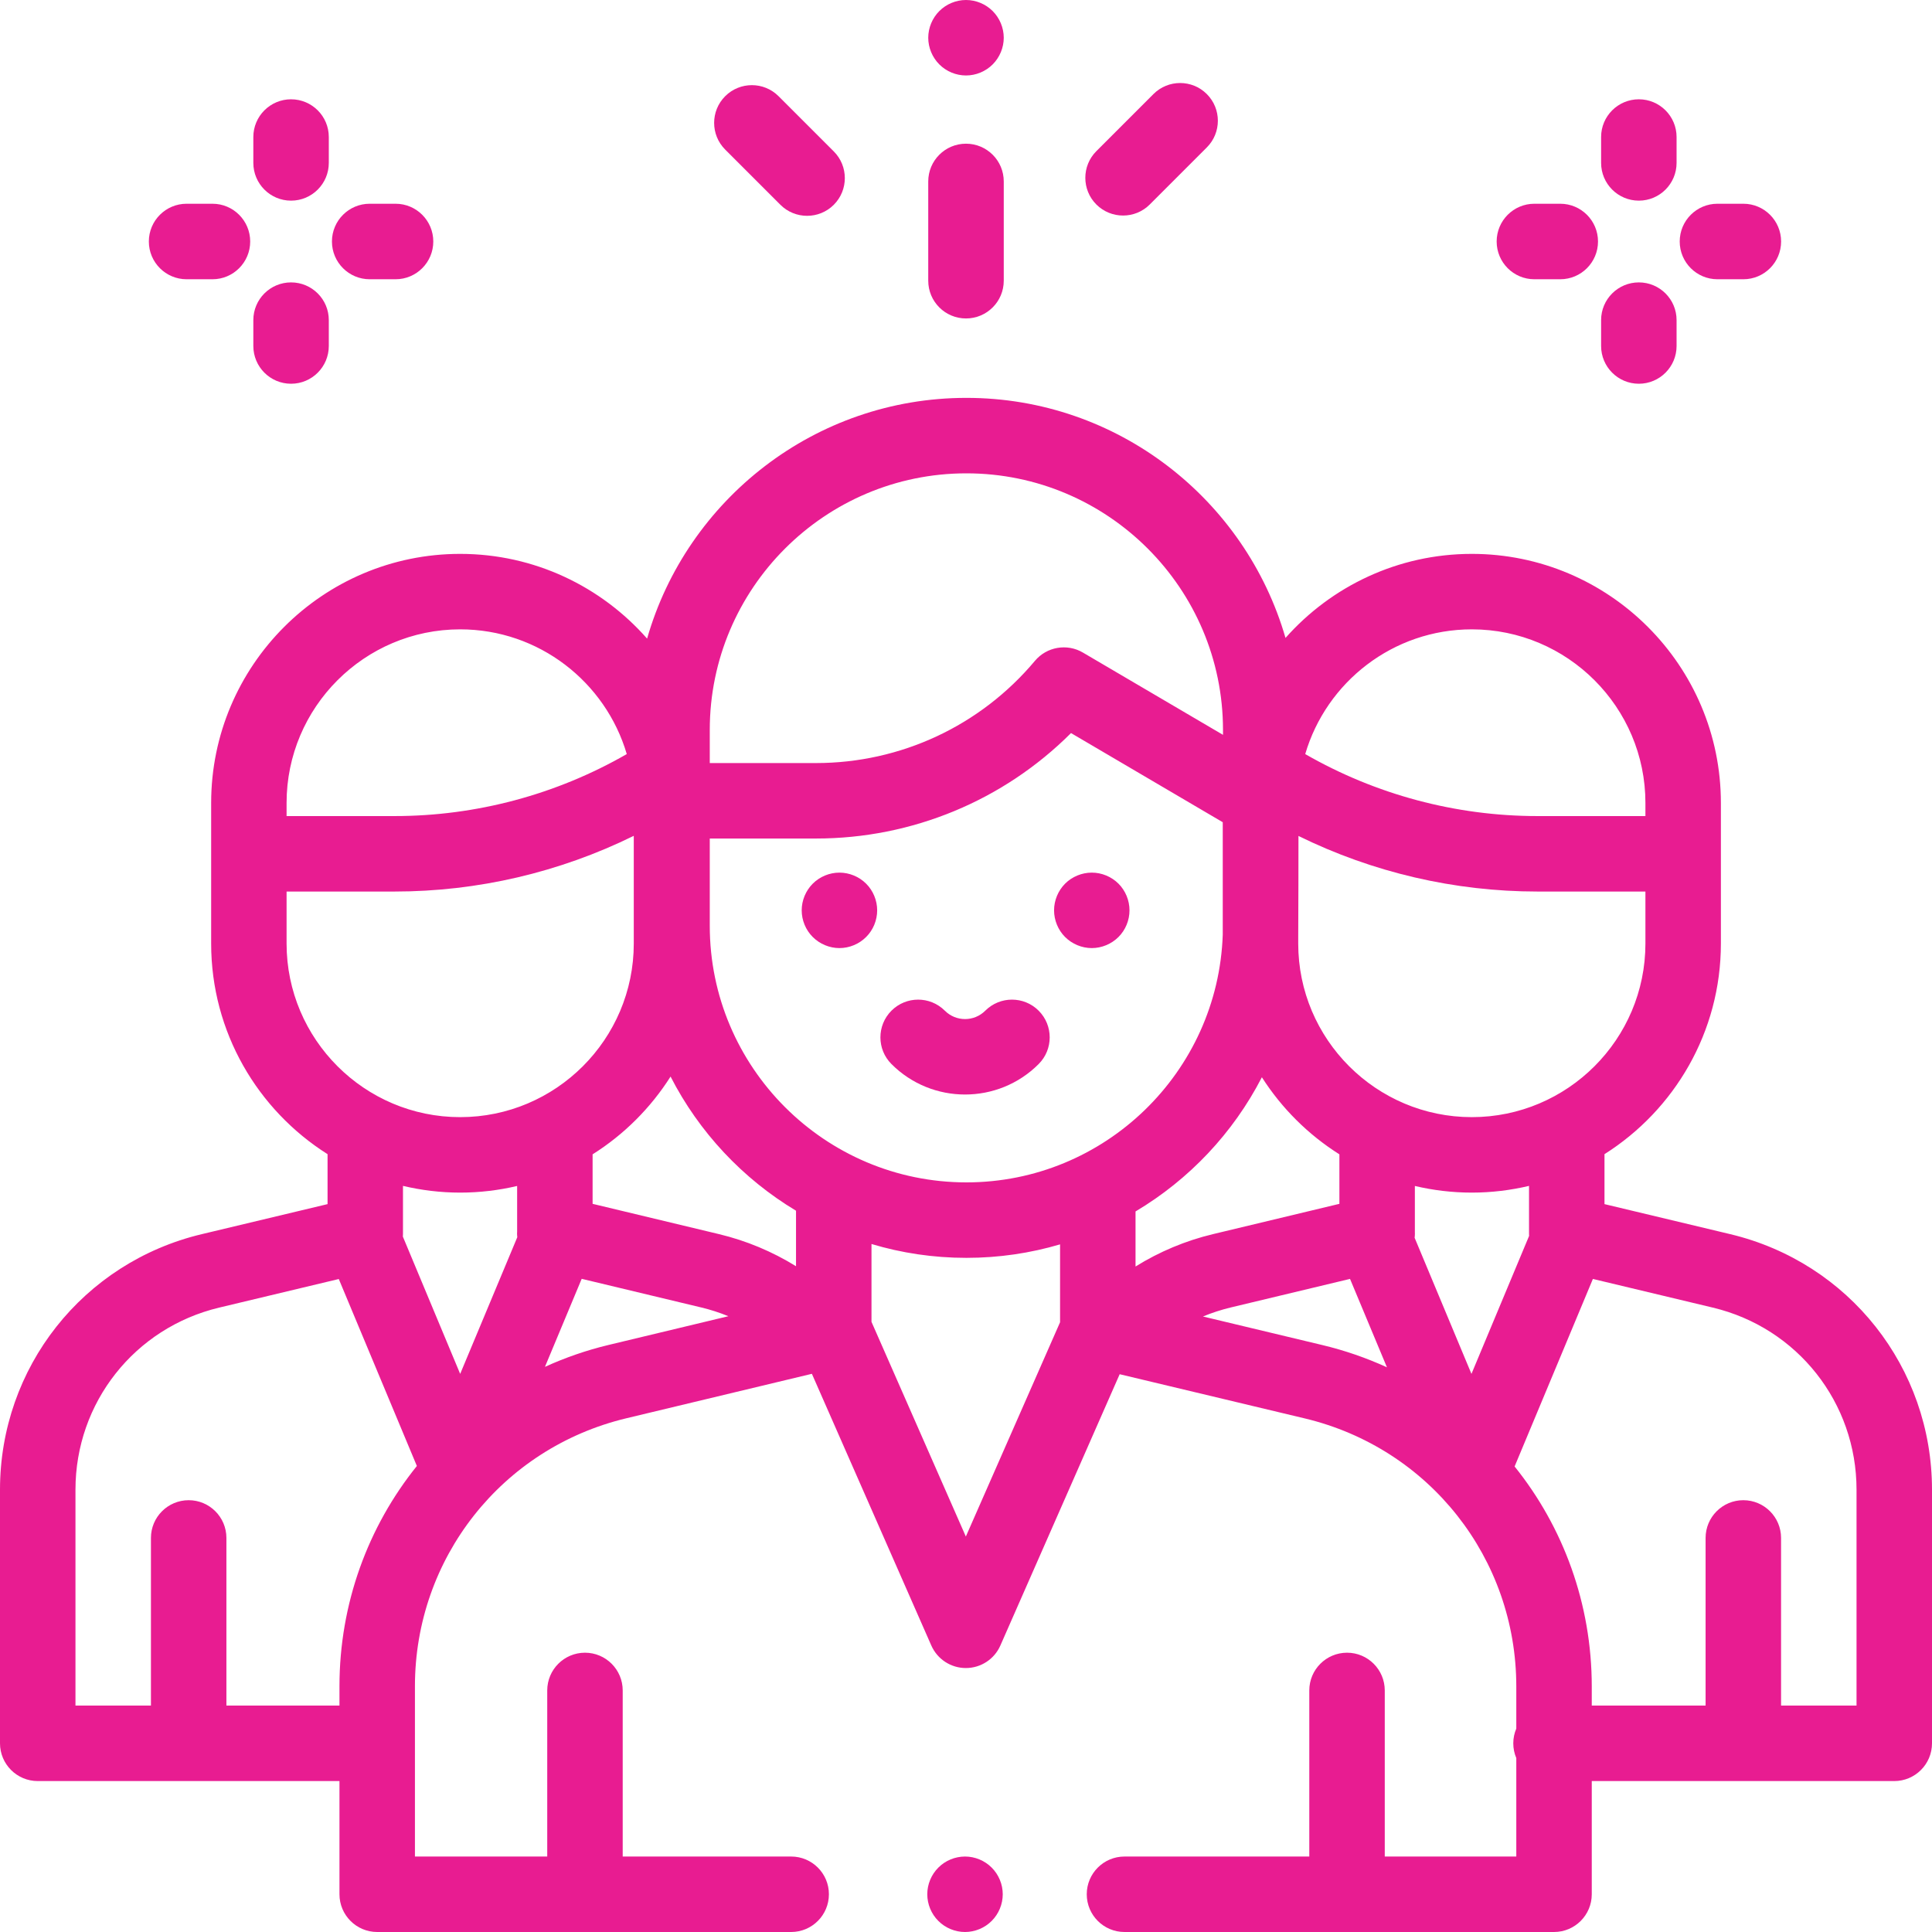
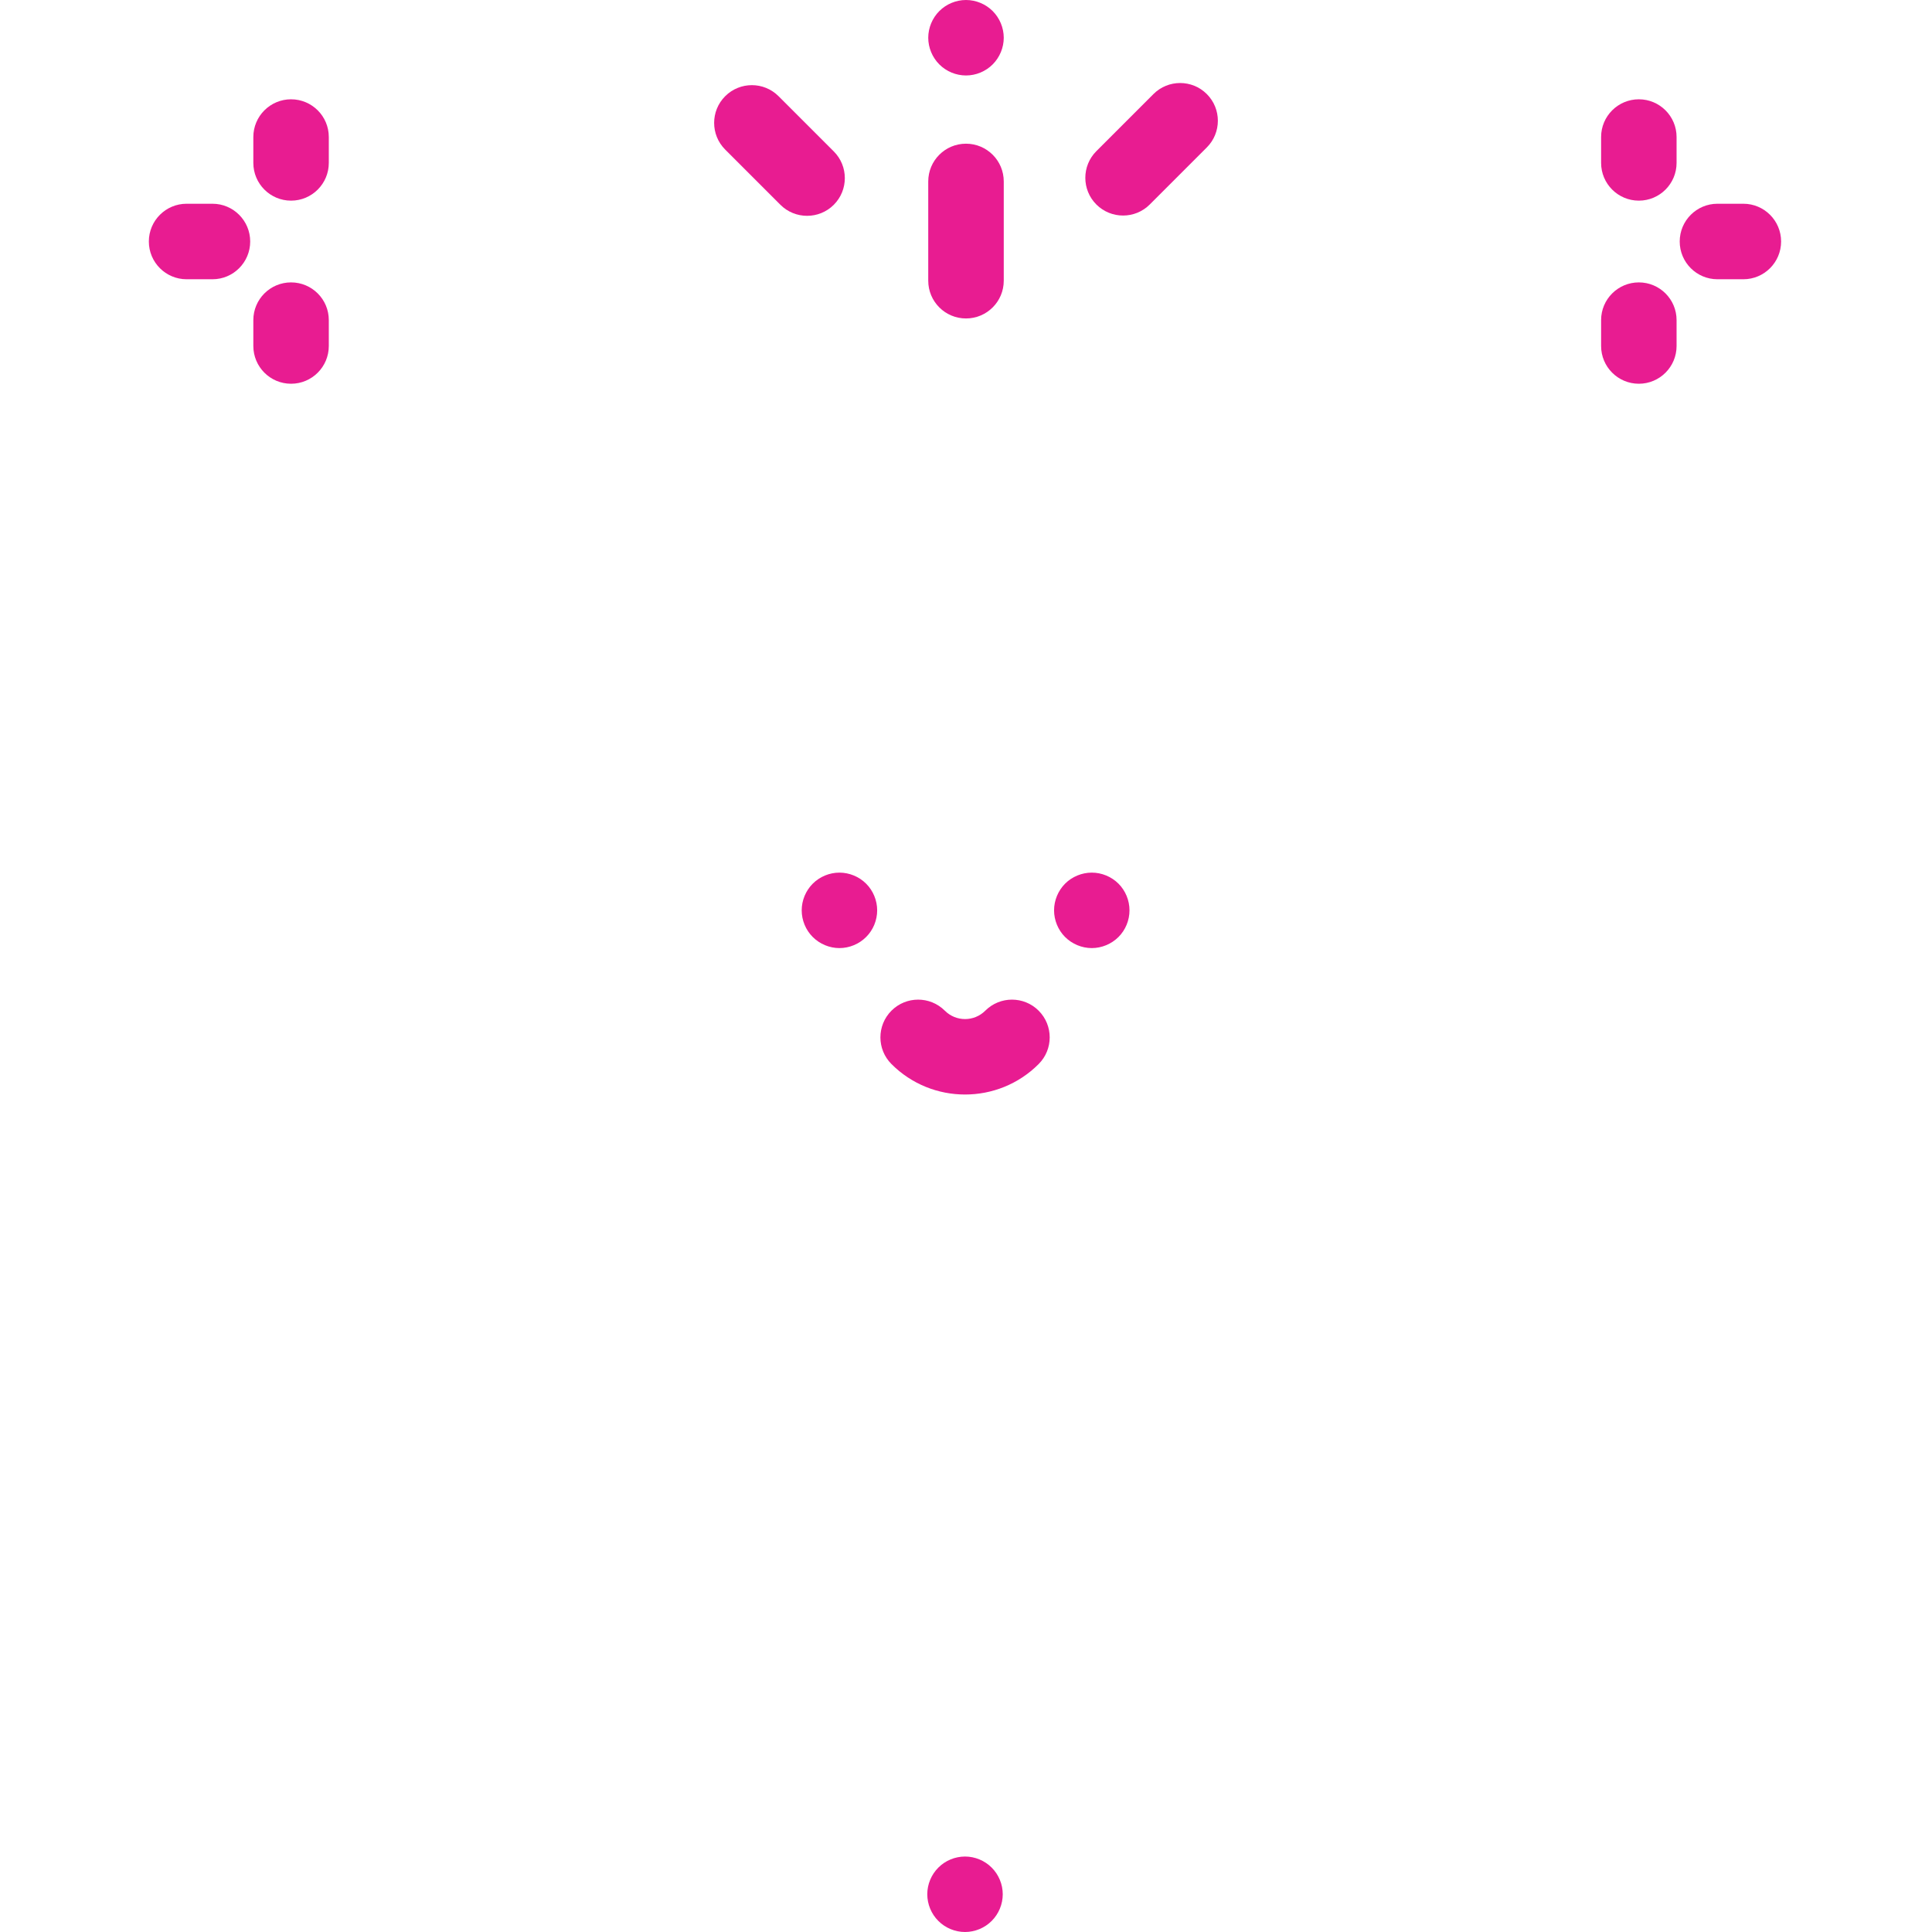
<svg xmlns="http://www.w3.org/2000/svg" width="48" height="48" viewBox="0 0 48 48" fill="none">
  <g clip-path="url(#clip0_942_5805)">
    <path d="M24.638 46.4C24.464 46.225 24.222 46.125 23.976 46.125C23.729 46.125 23.487 46.225 23.313 46.4C23.138 46.574 23.038 46.816 23.038 47.062C23.038 47.309 23.138 47.551 23.313 47.725C23.487 47.9 23.729 48 23.976 48C24.222 48 24.464 47.9 24.638 47.725C24.813 47.551 24.913 47.309 24.913 47.062C24.913 46.816 24.813 46.574 24.638 46.4Z" fill="#E81C91" />
-     <path d="M42.99 30.663L39.863 29.916V28.675C41.599 27.578 42.755 25.643 42.755 23.442V19.949C42.755 16.537 39.979 13.761 36.567 13.761C34.727 13.761 33.072 14.57 31.938 15.849C30.944 12.409 27.766 9.885 24.01 9.885H24.01C20.247 9.885 17.065 12.416 16.077 15.866C14.942 14.577 13.282 13.761 11.433 13.761C8.021 13.761 5.246 16.537 5.246 19.949V23.442C5.246 25.643 6.402 27.578 8.138 28.675V29.916L5.01 30.663C2.06 31.368 0 33.978 0 37.011V43.312C0 43.83 0.42 44.25 0.938 44.25H8.434V47.062C8.434 47.58 8.854 48 9.372 48H19.656C20.174 48 20.594 47.58 20.594 47.062C20.594 46.545 20.174 46.125 19.656 46.125H15.471V41.999C15.471 41.481 15.051 41.061 14.534 41.061C14.016 41.061 13.596 41.481 13.596 41.999V46.125H10.309V41.895C10.309 38.716 12.468 35.978 15.56 35.237L20.171 34.132L23.138 40.882C23.288 41.222 23.624 41.442 23.996 41.442H23.996C24.368 41.442 24.705 41.222 24.854 40.882L27.818 34.142L32.416 35.24C35.511 35.979 37.672 38.718 37.672 41.9V42.946C37.624 43.059 37.597 43.182 37.597 43.312C37.597 43.443 37.624 43.566 37.672 43.679V46.125H34.404V41.999C34.404 41.481 33.984 41.061 33.467 41.061C32.949 41.061 32.529 41.481 32.529 41.999V46.125H27.938C27.42 46.125 27 46.545 27 47.062C27 47.58 27.42 48 27.938 48H38.609C39.127 48 39.547 47.58 39.547 47.062V44.25H47.062C47.58 44.25 48 43.83 48 43.312V37.011C48 33.978 45.94 31.368 42.99 30.663ZM36.567 15.636C38.945 15.636 40.88 17.571 40.88 19.949V20.181V20.275H38.198C36.172 20.275 34.182 19.743 32.428 18.735C32.953 16.946 34.61 15.636 36.567 15.636ZM32.254 23.289C32.258 23.194 32.26 20.769 32.26 20.769C34.103 21.675 36.135 22.15 38.198 22.15H40.88V23.442C40.88 25.82 38.945 27.755 36.567 27.755C34.189 27.755 32.254 25.82 32.254 23.442V23.289ZM17.634 18.135C17.634 14.62 20.494 11.76 24.01 11.76C27.525 11.76 30.385 14.62 30.385 18.135V18.257L26.905 16.213C26.511 15.981 26.006 16.068 25.712 16.419C24.36 18.032 22.377 18.958 20.272 18.958H17.634V18.135ZM7.12 20.181V19.949C7.12 17.571 9.055 15.636 11.433 15.636C13.39 15.636 15.046 16.946 15.572 18.735C13.818 19.743 11.828 20.275 9.802 20.275H7.12V20.181ZM7.12 23.442V22.15H9.802C11.867 22.15 13.901 21.674 15.746 20.766V23.442C15.746 25.82 13.811 27.755 11.433 27.755C9.055 27.755 7.12 25.82 7.12 23.442ZM8.434 41.895V42.375H5.625V38.21C5.625 37.692 5.205 37.272 4.688 37.272C4.17 37.272 3.75 37.692 3.75 38.21V42.375H1.875V37.011C1.875 34.849 3.343 32.989 5.446 32.487L8.417 31.777L10.357 36.422C9.144 37.929 8.434 39.84 8.434 41.895ZM11.433 34.134L10.009 30.723C10.011 30.701 10.012 30.678 10.012 30.656V29.463C10.469 29.571 10.944 29.63 11.433 29.63C11.92 29.63 12.393 29.572 12.848 29.465V30.596C12.847 30.614 12.846 30.632 12.846 30.649C12.846 30.679 12.849 30.708 12.852 30.738L11.433 34.134ZM15.123 33.414C14.57 33.546 14.041 33.731 13.539 33.959L14.452 31.772L17.424 32.484C17.654 32.539 17.879 32.612 18.096 32.701L15.123 33.414ZM19.777 31.459C19.188 31.095 18.543 30.824 17.861 30.661L14.723 29.909V28.679C15.503 28.188 16.166 27.526 16.66 26.747C17.367 28.128 18.452 29.285 19.777 30.08V31.459ZM26.337 32.851L23.996 38.175L21.652 32.841V30.907C22.399 31.131 23.191 31.251 24.01 31.251C24.818 31.251 25.599 31.134 26.337 30.916V32.851ZM24.01 29.376C20.494 29.376 17.634 26.516 17.634 23.001V20.833H20.272C22.665 20.833 24.933 19.887 26.609 18.213L30.379 20.428V23.221C30.263 26.635 27.451 29.376 24.01 29.376ZM28.212 30.098C29.546 29.305 30.638 28.148 31.351 26.764C31.844 27.536 32.503 28.191 33.277 28.679V29.909L30.139 30.661C29.453 30.825 28.804 31.098 28.212 31.466V30.098ZM32.851 33.417L29.887 32.708C30.109 32.616 30.34 32.541 30.576 32.484L33.541 31.774L34.458 33.97C33.949 33.738 33.413 33.551 32.851 33.417ZM35.146 30.752C35.15 30.718 35.153 30.683 35.153 30.649C35.153 30.64 35.153 30.631 35.152 30.623V29.465C35.607 29.572 36.08 29.63 36.567 29.63C37.056 29.63 37.531 29.571 37.988 29.463V30.656C37.988 30.673 37.989 30.69 37.99 30.706L36.558 34.134L35.146 30.752ZM46.125 42.375H44.25V38.21C44.25 37.692 43.83 37.272 43.312 37.272C42.795 37.272 42.375 37.692 42.375 38.21V42.375H39.547V41.9C39.547 39.847 38.839 37.939 37.63 36.434L39.575 31.775L42.554 32.487C44.657 32.989 46.125 34.849 46.125 37.011V42.375Z" fill="#E81C91" />
    <path d="M21.518 21.954C21.344 21.78 21.102 21.68 20.855 21.68C20.609 21.68 20.367 21.78 20.193 21.954C20.018 22.129 19.918 22.371 19.918 22.617C19.918 22.864 20.018 23.106 20.193 23.28C20.367 23.454 20.609 23.555 20.855 23.555C21.103 23.555 21.344 23.454 21.518 23.28C21.694 23.106 21.793 22.864 21.793 22.617C21.793 22.371 21.694 22.129 21.518 21.954Z" fill="#E81C91" />
    <path d="M27.788 21.954C27.613 21.78 27.372 21.68 27.125 21.68C26.878 21.68 26.637 21.78 26.462 21.954C26.288 22.129 26.188 22.371 26.188 22.617C26.188 22.864 26.288 23.106 26.462 23.28C26.637 23.454 26.878 23.555 27.125 23.555C27.372 23.555 27.613 23.454 27.788 23.28C27.963 23.106 28.062 22.864 28.062 22.617C28.062 22.371 27.963 22.129 27.788 21.954Z" fill="#E81C91" />
    <path d="M25.805 25.11C25.439 24.744 24.845 24.744 24.479 25.11C24.202 25.388 23.751 25.388 23.474 25.11C23.107 24.744 22.514 24.744 22.148 25.11C21.782 25.477 21.782 26.07 22.148 26.436C22.652 26.941 23.314 27.193 23.976 27.193C24.639 27.193 25.301 26.941 25.805 26.436C26.171 26.07 26.171 25.477 25.805 25.11Z" fill="#E81C91" />
-     <path d="M38.764 5.062H38.121C37.603 5.062 37.184 5.482 37.184 6C37.184 6.518 37.603 6.938 38.121 6.938H38.764C39.282 6.938 39.702 6.518 39.702 6C39.702 5.482 39.282 5.062 38.764 5.062Z" fill="#E81C91" />
    <path d="M43.313 5.062H42.67C42.152 5.062 41.732 5.482 41.732 6C41.732 6.518 42.152 6.938 42.67 6.938H43.313C43.831 6.938 44.251 6.518 44.251 6C44.251 5.482 43.831 5.062 43.313 5.062Z" fill="#E81C91" />
    <path d="M40.717 7.016C40.199 7.016 39.779 7.435 39.779 7.953V8.596C39.779 9.114 40.199 9.534 40.717 9.534C41.234 9.534 41.654 9.114 41.654 8.596V7.953C41.654 7.435 41.234 7.016 40.717 7.016Z" fill="#E81C91" />
    <path d="M40.717 2.467C40.199 2.467 39.779 2.887 39.779 3.404V4.047C39.779 4.565 40.199 4.985 40.717 4.985C41.234 4.985 41.654 4.565 41.654 4.047V3.404C41.654 2.887 41.234 2.467 40.717 2.467Z" fill="#E81C91" />
    <path d="M5.279 5.062H4.636C4.118 5.062 3.698 5.482 3.698 6C3.698 6.518 4.118 6.938 4.636 6.938H5.279C5.796 6.938 6.216 6.518 6.216 6C6.216 5.482 5.796 5.062 5.279 5.062Z" fill="#E81C91" />
-     <path d="M9.828 5.062H9.185C8.667 5.062 8.247 5.482 8.247 6C8.247 6.518 8.667 6.938 9.185 6.938H9.828C10.345 6.938 10.765 6.518 10.765 6C10.765 5.482 10.345 5.062 9.828 5.062Z" fill="#E81C91" />
    <path d="M7.231 7.016C6.714 7.016 6.294 7.435 6.294 7.953V8.596C6.294 9.114 6.714 9.534 7.231 9.534C7.749 9.534 8.169 9.114 8.169 8.596V7.953C8.169 7.435 7.749 7.016 7.231 7.016Z" fill="#E81C91" />
    <path d="M7.231 2.467C6.714 2.467 6.294 2.887 6.294 3.404V4.047C6.294 4.565 6.714 4.985 7.231 4.985C7.749 4.985 8.169 4.565 8.169 4.047V3.404C8.169 2.887 7.749 2.467 7.231 2.467Z" fill="#E81C91" />
    <path d="M24 3.57C23.482 3.57 23.062 3.99 23.062 4.508V6.974C23.062 7.492 23.482 7.912 24 7.912C24.518 7.912 24.938 7.492 24.938 6.974V4.508C24.938 3.99 24.518 3.57 24 3.57Z" fill="#E81C91" />
    <path d="M24.663 0.275C24.488 0.1 24.247 0 24 0C23.753 0 23.512 0.1 23.337 0.275C23.163 0.449 23.062 0.691 23.062 0.938C23.062 1.184 23.163 1.426 23.337 1.6C23.512 1.775 23.753 1.875 24 1.875C24.247 1.875 24.488 1.775 24.663 1.6C24.837 1.426 24.938 1.184 24.938 0.938C24.938 0.691 24.837 0.449 24.663 0.275Z" fill="#E81C91" />
    <path d="M20.715 3.762L19.343 2.39C18.977 2.024 18.383 2.024 18.017 2.39C17.651 2.756 17.651 3.35 18.017 3.716L19.389 5.088C19.572 5.271 19.812 5.362 20.052 5.362C20.292 5.362 20.532 5.271 20.715 5.088C21.081 4.722 21.081 4.128 20.715 3.762Z" fill="#E81C91" />
    <path d="M29.983 2.337C29.617 1.971 29.023 1.971 28.657 2.337L27.239 3.755C26.873 4.121 26.873 4.715 27.239 5.081C27.423 5.264 27.662 5.355 27.902 5.355C28.142 5.355 28.382 5.264 28.565 5.081L29.983 3.663C30.349 3.297 30.349 2.703 29.983 2.337Z" fill="#E81C91" />
  </g>
  <defs>
    <clipPath id="clip0_942_5805">
      <rect width="48" height="48" fill="white" />
    </clipPath>
  </defs>
</svg>